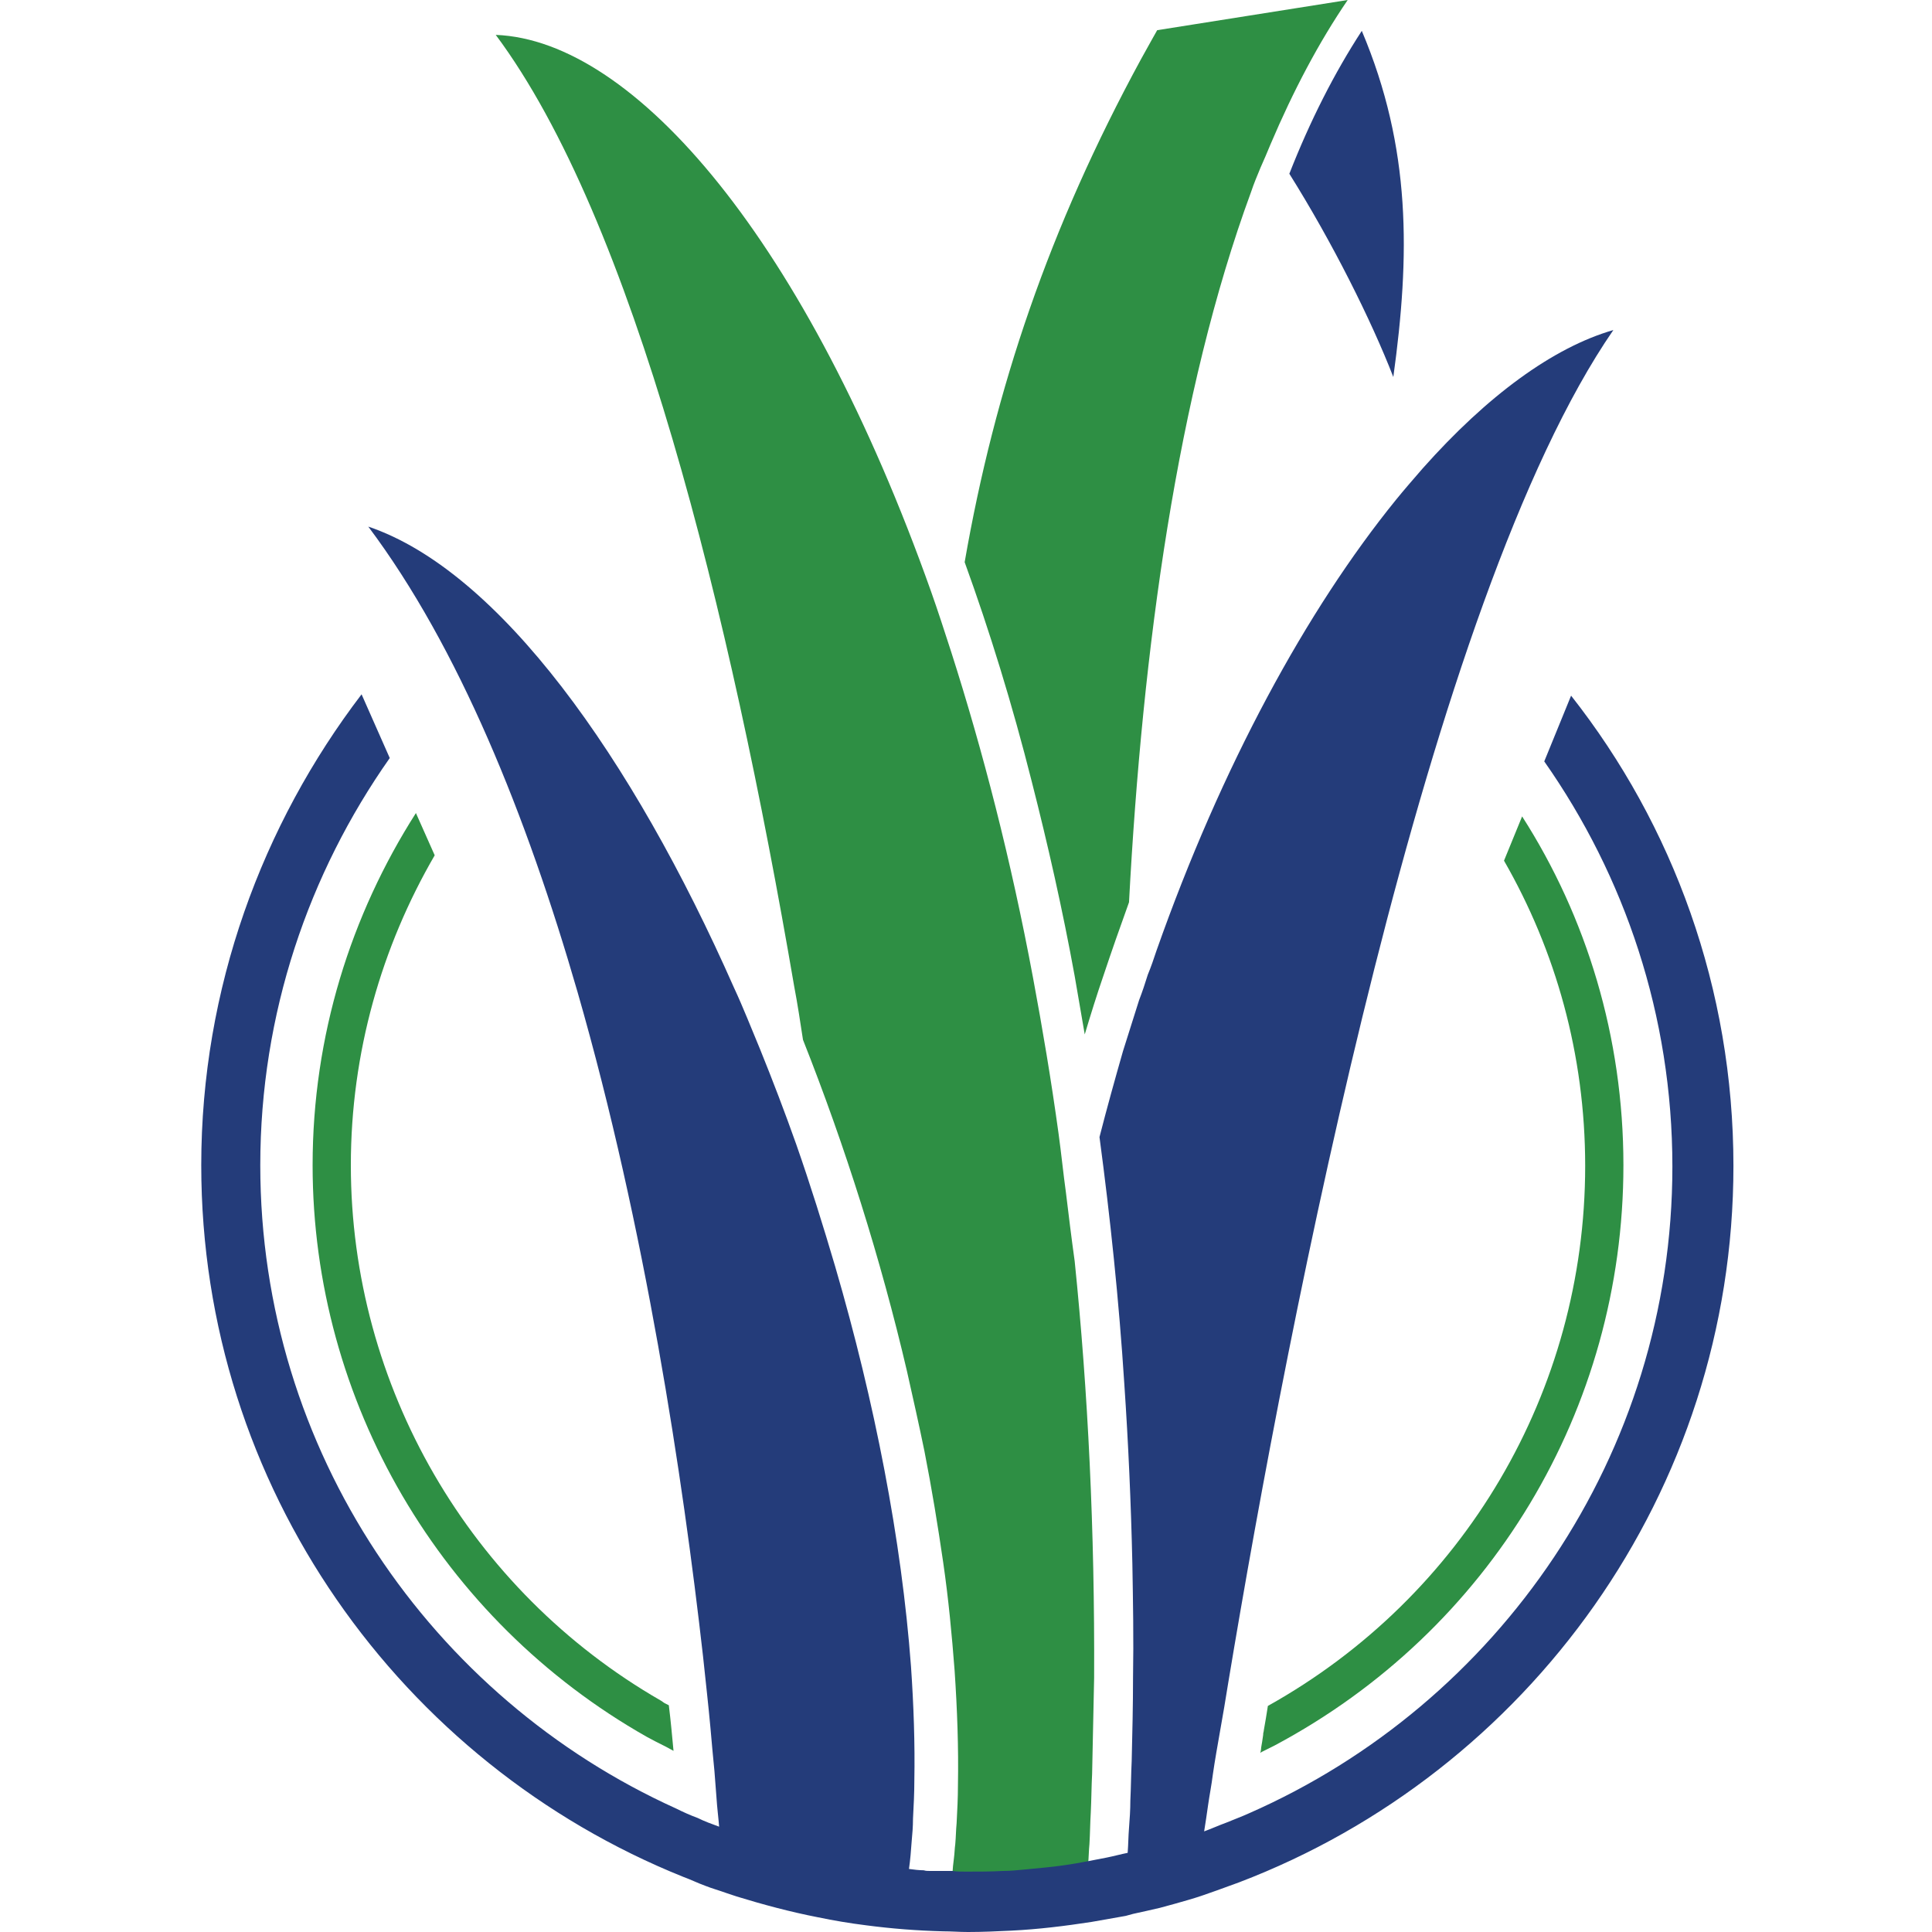
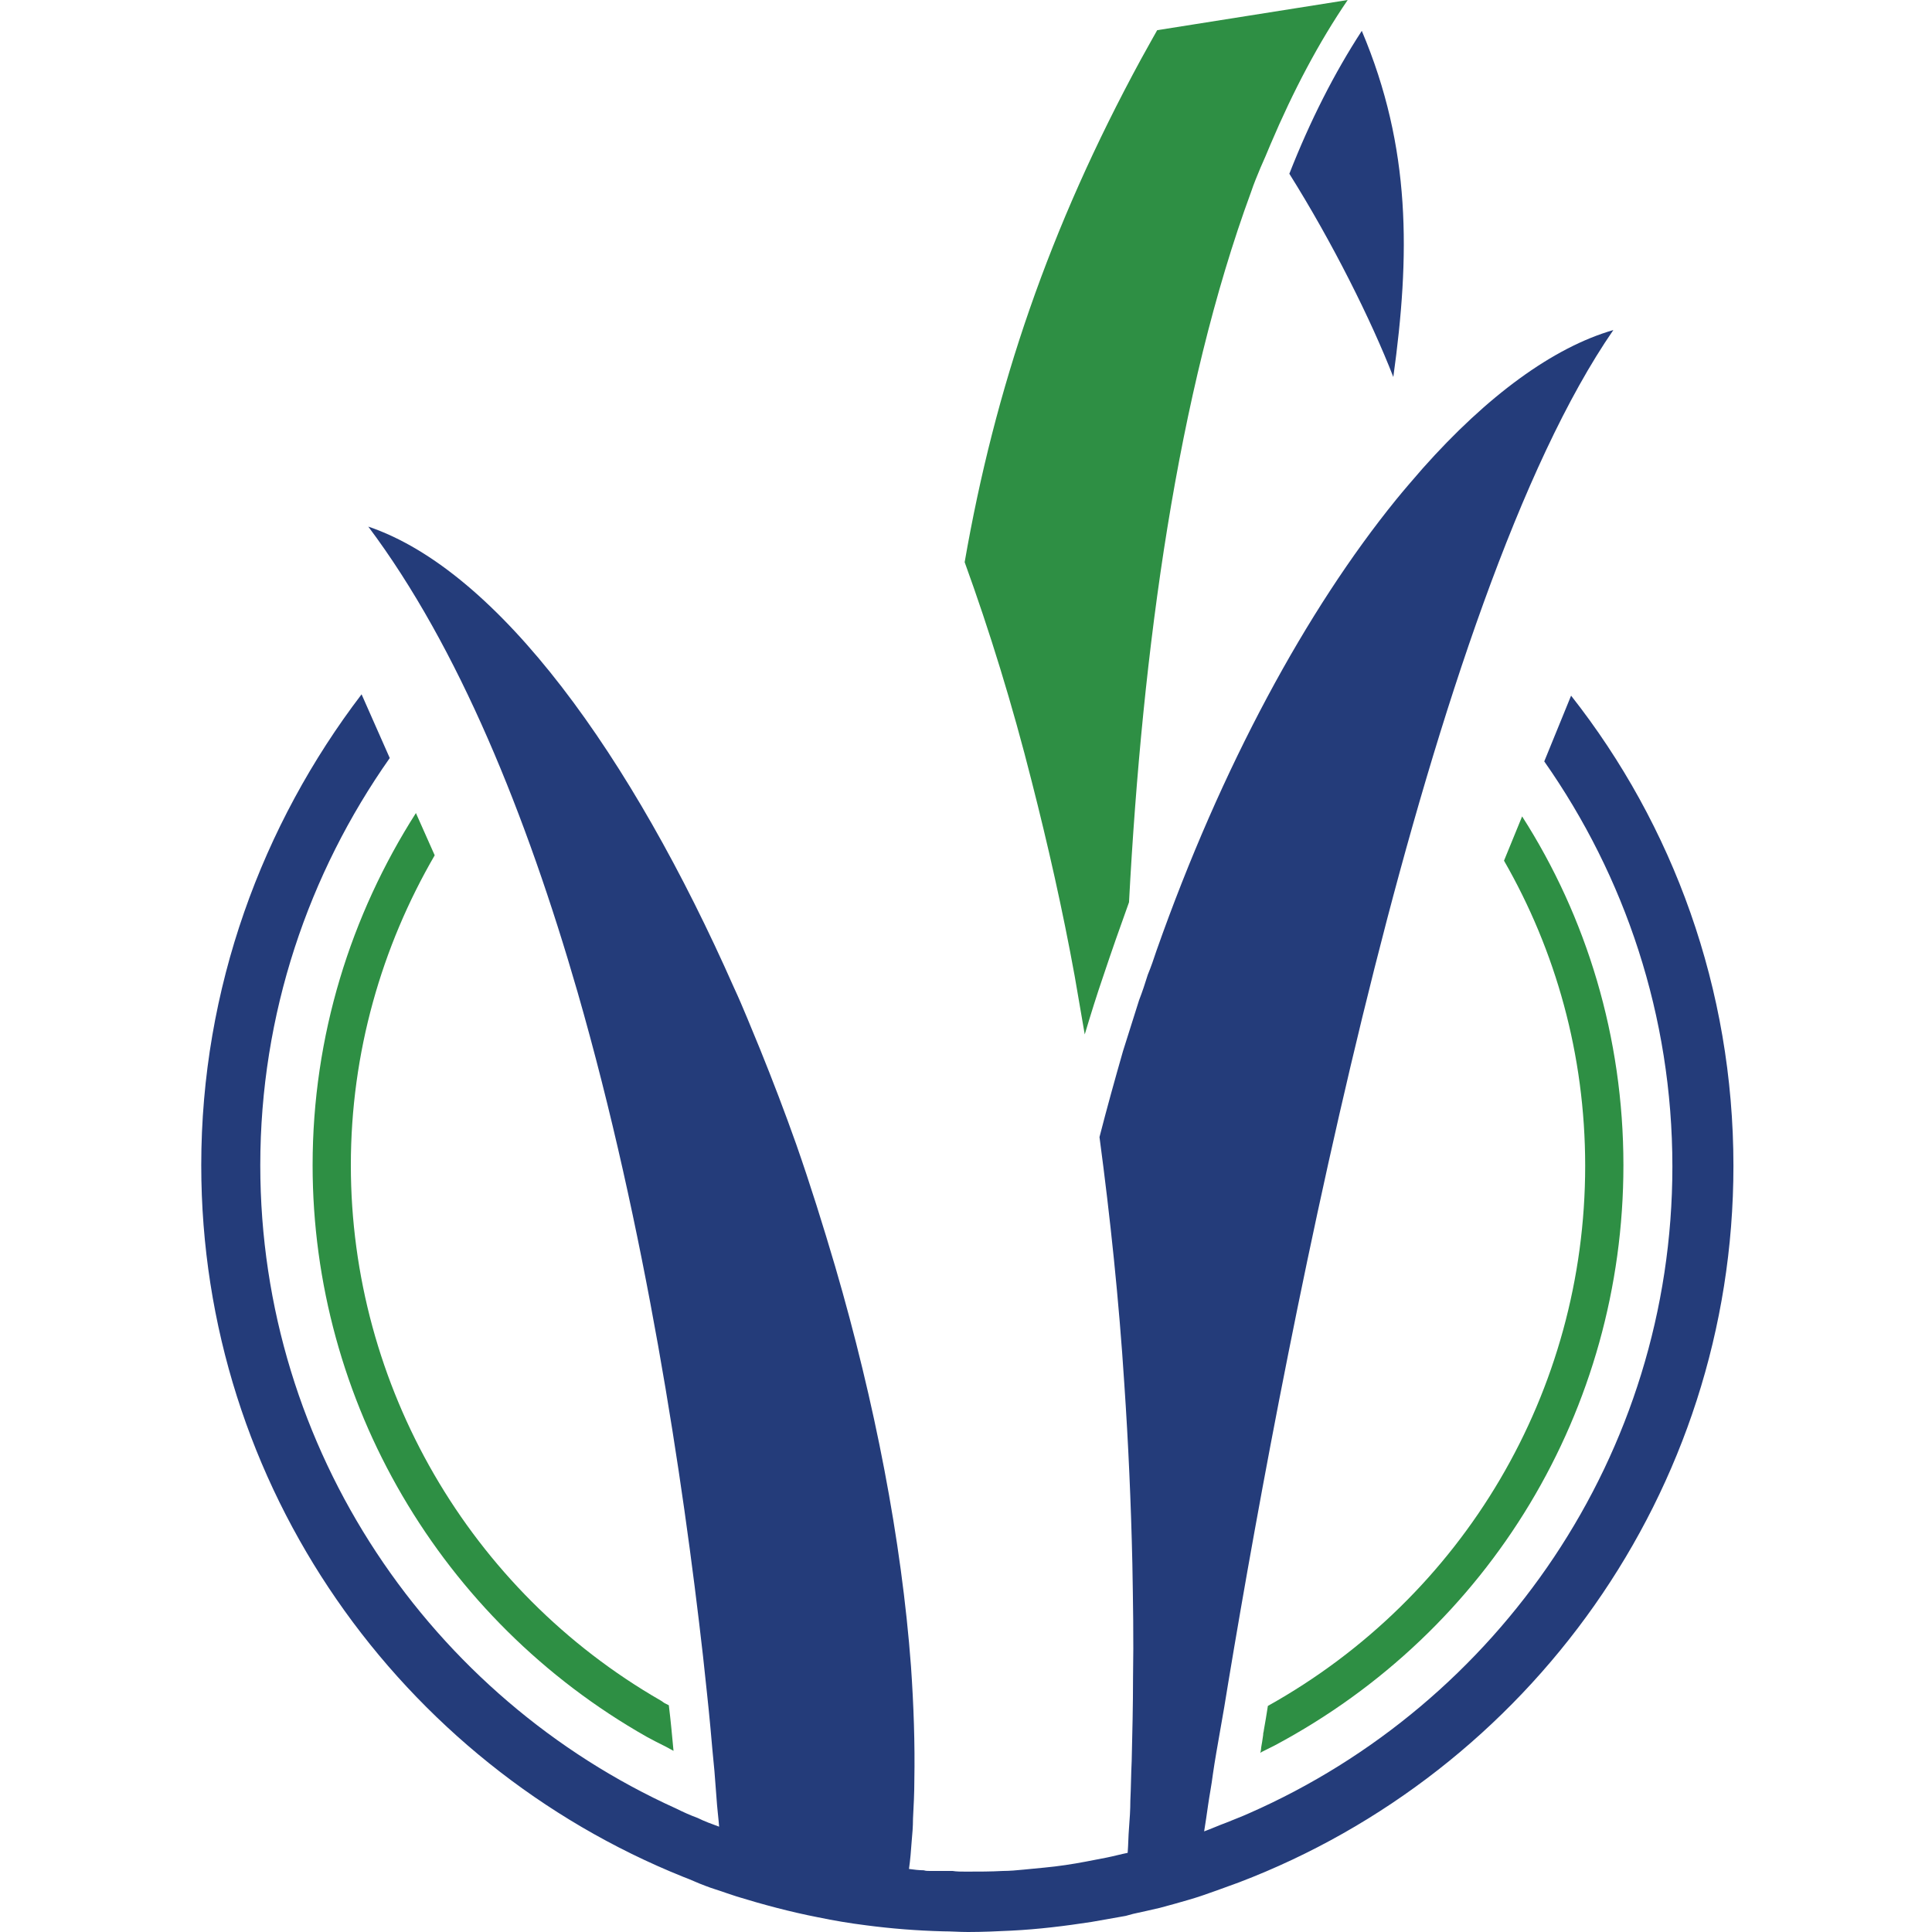
<svg xmlns="http://www.w3.org/2000/svg" version="1.1" id="Layer_1" x="0px" y="0px" viewBox="0 0 288 288" style="enable-background:new 0 0 288 288;" xml:space="preserve">
  <style type="text/css">
	.st0{fill:#2E8F44;}
	.st1{fill:#243C7A;}
</style>
  <g>
    <path class="st0" d="M189.4,21.5c3.4-8,7.2-15.2,11.5-21.5l-28.4,4.5c-0.3,0.5-0.6,1.1-0.9,1.6c-0.5,0.9-1,1.8-1.5,2.7   c-13.7,25.2-21.8,49.1-26.3,75c3.7,10.2,7.1,21.2,10,32.7c2.4,9.4,4.6,19.1,6.4,29c0.5,2.9,1,5.8,1.5,8.7c0.9-3,1.8-5.9,2.8-8.8   c1.2-3.6,2.5-7.3,3.8-10.9c2-37.7,7.2-76,18.2-105.9c0.4-1.2,0.9-2.4,1.4-3.6C188.4,23.9,188.9,22.7,189.4,21.5z" />
  </g>
  <path class="st0" d="M242,173.7c0-19.1-5.5-37-15.1-52l-2.7,6.6c7.7,13.4,12.1,28.9,12.1,45.5c0,33.6-18.1,64.2-47.3,80.5  c-0.2,1.3-0.4,2.5-0.6,3.6l0,0c0,0.2-0.1,0.4-0.1,0.6c0,0,0,0.1,0,0.1v0c-0.1,0.7-0.2,1.4-0.3,1.9c0,0.3-0.1,0.6-0.1,0.8  c0,0,0.1,0,0.1-0.1c0.4-0.2,1.6-0.8,2-1l0,0C222.1,243.1,242,210.1,242,173.7z" />
  <g>
    <path class="st0" d="M99.1,253.9c-0.2-0.1-0.4-0.3-0.6-0.4c-28.5-16.4-46.2-46.9-46.2-79.8c0-16.8,4.6-32.6,12.5-46.2l-2.8-6.3   c-9.7,15.2-15.4,33.2-15.4,52.5c0,35.2,19.1,67.8,49.8,85.2c0.9,0.5,1.9,1,2.9,1.5c0.4,0.2,0.7,0.4,1.1,0.6   c-0.2-2.1-0.4-4.4-0.7-6.8C99.5,254.1,99.3,254,99.1,253.9z" />
  </g>
  <g>
-     <path class="st0" d="M158.9,177.8c-0.4-2.9-0.7-5.9-1.1-8.8c-1.1-8-2.4-15.7-3.8-23.2c-3.3-17.7-7.5-33.9-12.2-48.6   c-0.5-1.5-1-3.1-1.5-4.6c-0.5-1.5-1-3-1.5-4.4C120.3,36.1,94.7,6,73.9,5.2c20.5,27.5,34.9,85.8,44.5,141.9c0.5,2.6,0.9,5.3,1.3,7.9   c6.3,15.9,11.6,32.7,15.5,49.4c0.9,4,1.8,8,2.6,11.9c1.1,5.6,2,11.1,2.8,16.6c0.8,5.5,1.3,10.9,1.7,16.1c0.4,5.9,0.6,11.6,0.5,17.1   c0,1.9-0.1,3.8-0.2,5.7c-0.1,1-0.1,2-0.2,3.1c-0.1,0.7-0.1,1.4-0.2,2.1c-0.1,0.8-0.2,1.6-0.2,2.3c0.1,0,0.2,0,0.3,0   c0.7,0,1.4,0.1,2,0.1c1.8,0,3.6,0,5.5-0.1c1-0.1,2.1-0.2,3.1-0.2c1-0.1,2-0.2,3.1-0.3c2.1-0.2,4.2-0.5,6.2-0.9c0.1-1,0.1-2,0.2-3   c0.1-1.6,0.1-3.1,0.2-4.7c0.1-2,0.1-3.9,0.2-5.8c0.1-4.8,0.2-9.6,0.3-14.3c0.1-21.9-0.9-42.6-2.9-62.1   C159.7,184.4,159.3,181.1,158.9,177.8z" />
-   </g>
+     </g>
  <g>
    <g>
-       <path class="st1" d="M203,4.6c-4.1,6.3-7.7,13.4-10.8,21.3c6.4,10.2,12.2,21.8,15.5,30.3C210.2,38.1,210.4,22.1,203,4.6z" />
+       <path class="st1" d="M203,4.6c-4.1,6.3-7.7,13.4-10.8,21.3c6.4,10.2,12.2,21.8,15.5,30.3C210.2,38.1,210.4,22.1,203,4.6" />
    </g>
    <g>
      <path class="st1" d="M109.8,282.7c3.9,1.2,8,2.3,12.1,3.1c2.4,0.5,4.8,0.9,7.2,1.2c3.8,0.5,7.6,0.8,11.5,0.9    c1.2,0,2.4,0.1,3.7,0.1c2.2,0,4.3-0.1,6.4-0.2c4.1-0.2,8.1-0.7,12-1.3c1.7-0.3,3.4-0.6,5.1-0.9c0.4-0.1,0.7-0.2,1.1-0.3    c1.4-0.3,2.7-0.6,4-0.9c0.7-0.2,1.5-0.4,2.2-0.6c0.7-0.2,1.4-0.4,2.1-0.6c1.4-0.4,2.8-0.9,4.2-1.4c1.1-0.4,2.2-0.8,3.3-1.2    c43-16.4,73.7-58.1,73.7-106.8c0-26.4-9-50.8-24.2-70.1l-4,9.8c12,17.1,19.1,37.9,19.1,60.4c0,43-26,80.1-63.1,96.4    c-1.1,0.5-2.2,0.9-3.4,1.4c-1.1,0.4-2.2,0.9-3.3,1.3c0.2-1.2,0.4-2.6,0.6-4c0.2-1.4,0.5-2.9,0.7-4.5c0.3-2.1,0.7-4.3,1.1-6.6    c0.4-2.2,0.8-4.6,1.2-7.1c4.5-27.1,12-67.7,21.8-106.5c9.7-38.4,21.8-75.1,35.6-95.1c-9,2.6-18.8,9.8-28.4,20.6    c-1.3,1.5-2.7,3.1-4,4.7c-13.3,16.4-26,39.7-35.7,67.2c-0.4,1.2-0.8,2.4-1.3,3.6c-0.4,1.3-0.8,2.5-1.3,3.8    c-0.8,2.5-1.6,5.1-2.4,7.6c-1.2,4.2-2.4,8.5-3.5,12.8c1.6,12,2.9,24.3,3.7,36.8c0.6,8.8,1,17.8,1.2,26.8    c0.1,5.6,0.2,11.3,0.1,16.9c0,4.2-0.1,8.3-0.2,12.5c-0.1,2-0.1,3.9-0.2,5.9c0,1.4-0.1,2.8-0.2,4.1c-0.1,1.2-0.1,2.4-0.2,3.7    c-1,0.2-2.1,0.5-3.1,0.7c-1,0.2-2.1,0.4-3.1,0.6c-2.1,0.4-4.1,0.7-6.2,0.9c-1,0.1-2,0.2-3.1,0.3c-1,0.1-2.1,0.2-3.1,0.2    c-1.8,0.1-3.6,0.1-5.5,0.1c-0.7,0-1.4,0-2-0.1c-0.1,0-0.2,0-0.3,0c-0.6,0-1.2,0-1.8,0c-0.4,0-0.9,0-1.3,0c-0.3,0-0.6,0-0.9-0.1    c-0.7,0-1.5-0.1-2.2-0.2c0.2-1.4,0.3-2.7,0.4-4.1c0.1-1.1,0.2-2.2,0.2-3.4c0.1-1.9,0.2-3.8,0.2-5.7c0.1-5.5-0.1-11.2-0.5-17    c-1.4-18.8-5.4-39.4-11.3-59.6c-1.8-6.1-3.7-12.2-5.8-18.2c-1.7-4.8-3.5-9.5-5.4-14.2c-1.3-3.1-2.5-6.2-3.9-9.2    c-15.2-34.4-35-62.1-54.5-68.7c13.5,18,23.6,43.1,31.2,69.4c10.1,35.1,15.7,72.5,18.7,99c0.4,3.8,0.8,7.3,1.1,10.6    c0.2,2.3,0.4,4.5,0.6,6.5c0.1,1.4,0.2,2.7,0.3,3.9c0.1,1.6,0.3,3.1,0.4,4.4c-1.1-0.4-2.2-0.8-3.2-1.3c-1.1-0.4-2.2-0.9-3.2-1.4    c-36.5-16.5-62-53.3-62-95.9c0-22.6,7.2-43.5,19.3-60.7l-4.2-9.5C39.1,122.9,30,147.3,30,173.7c0,48,29.8,89.2,71.9,106.1    c1.1,0.4,2.1,0.9,3.2,1.3c1,0.4,2.1,0.7,3.2,1.1L109.8,282.7z" />
    </g>
  </g>
</svg>